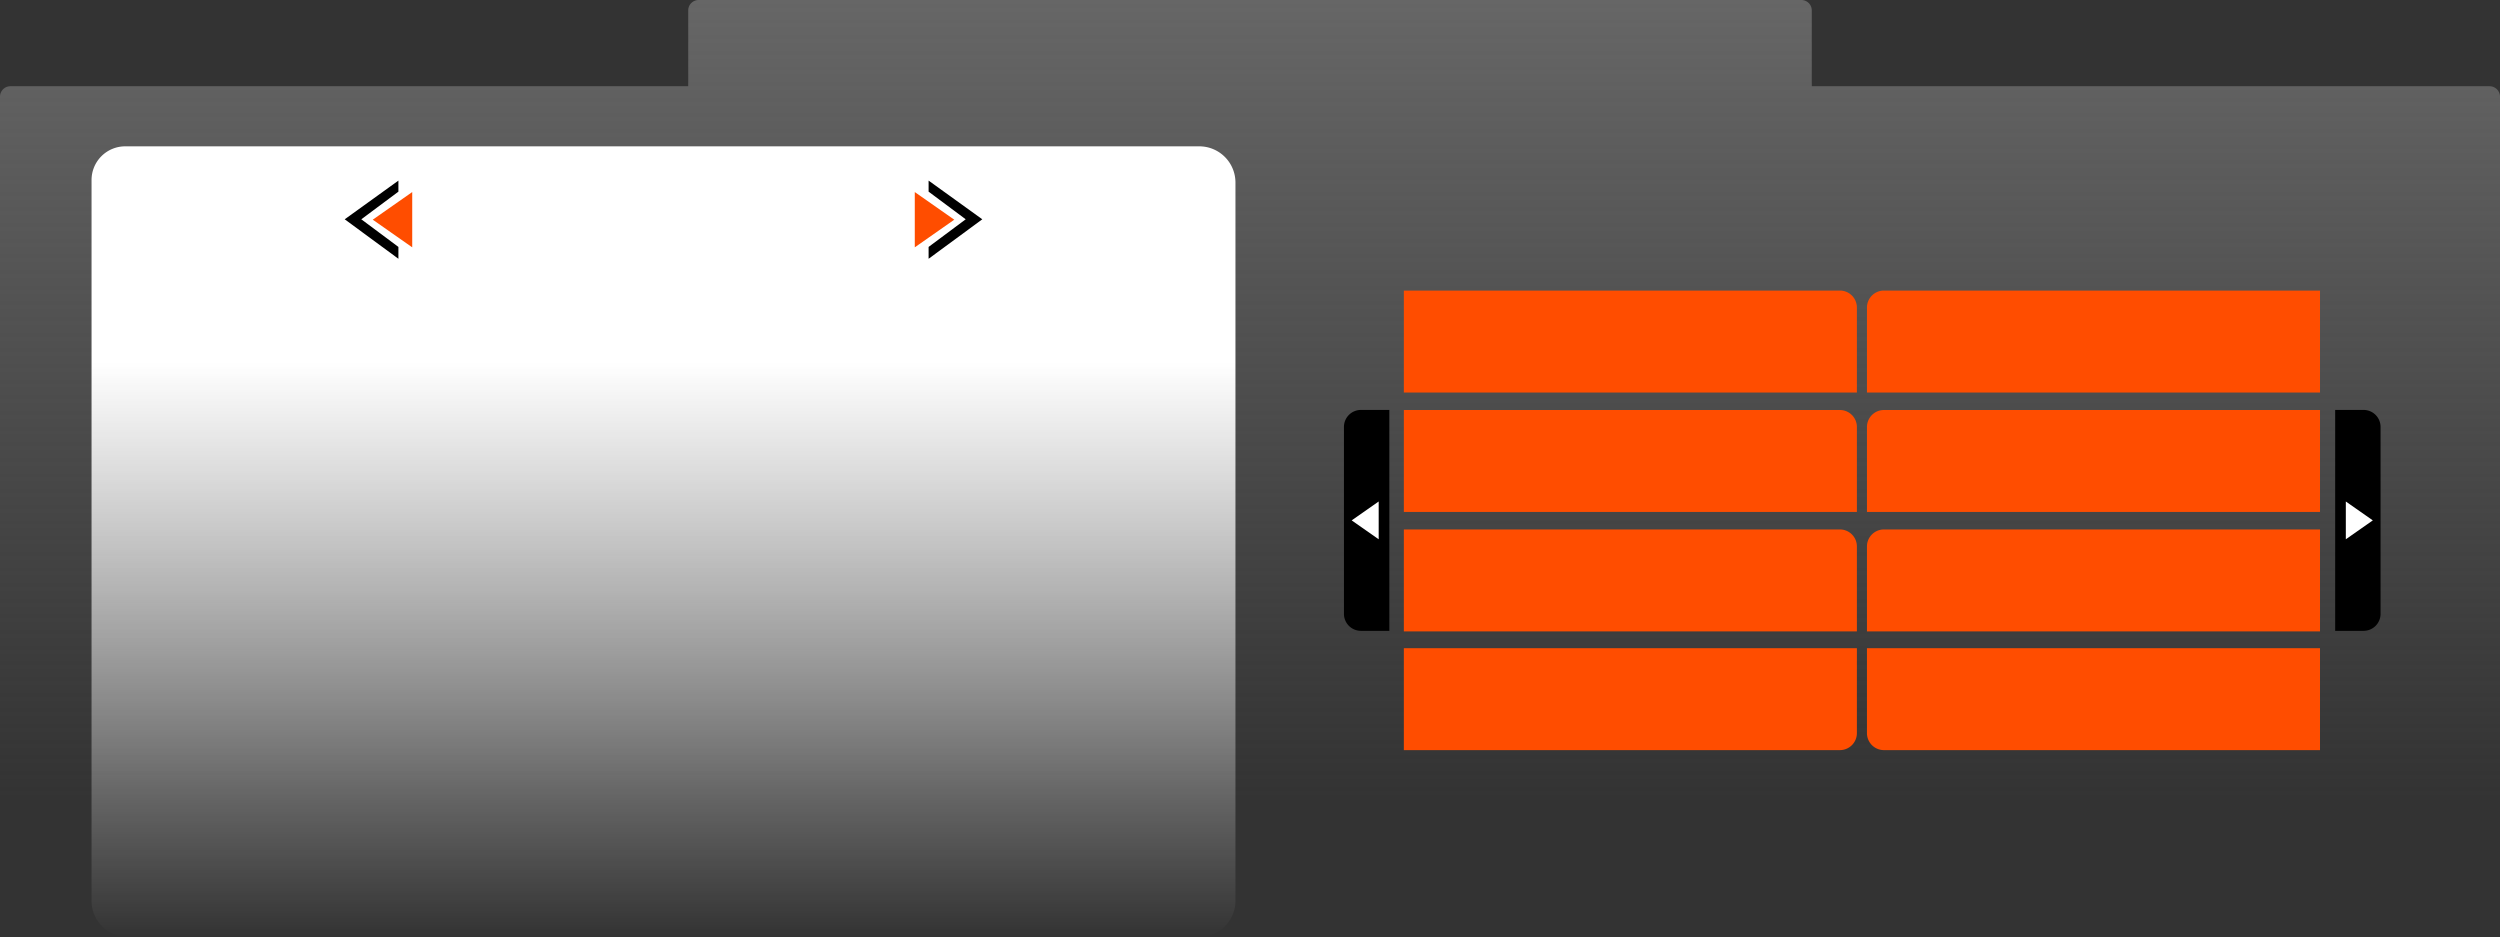
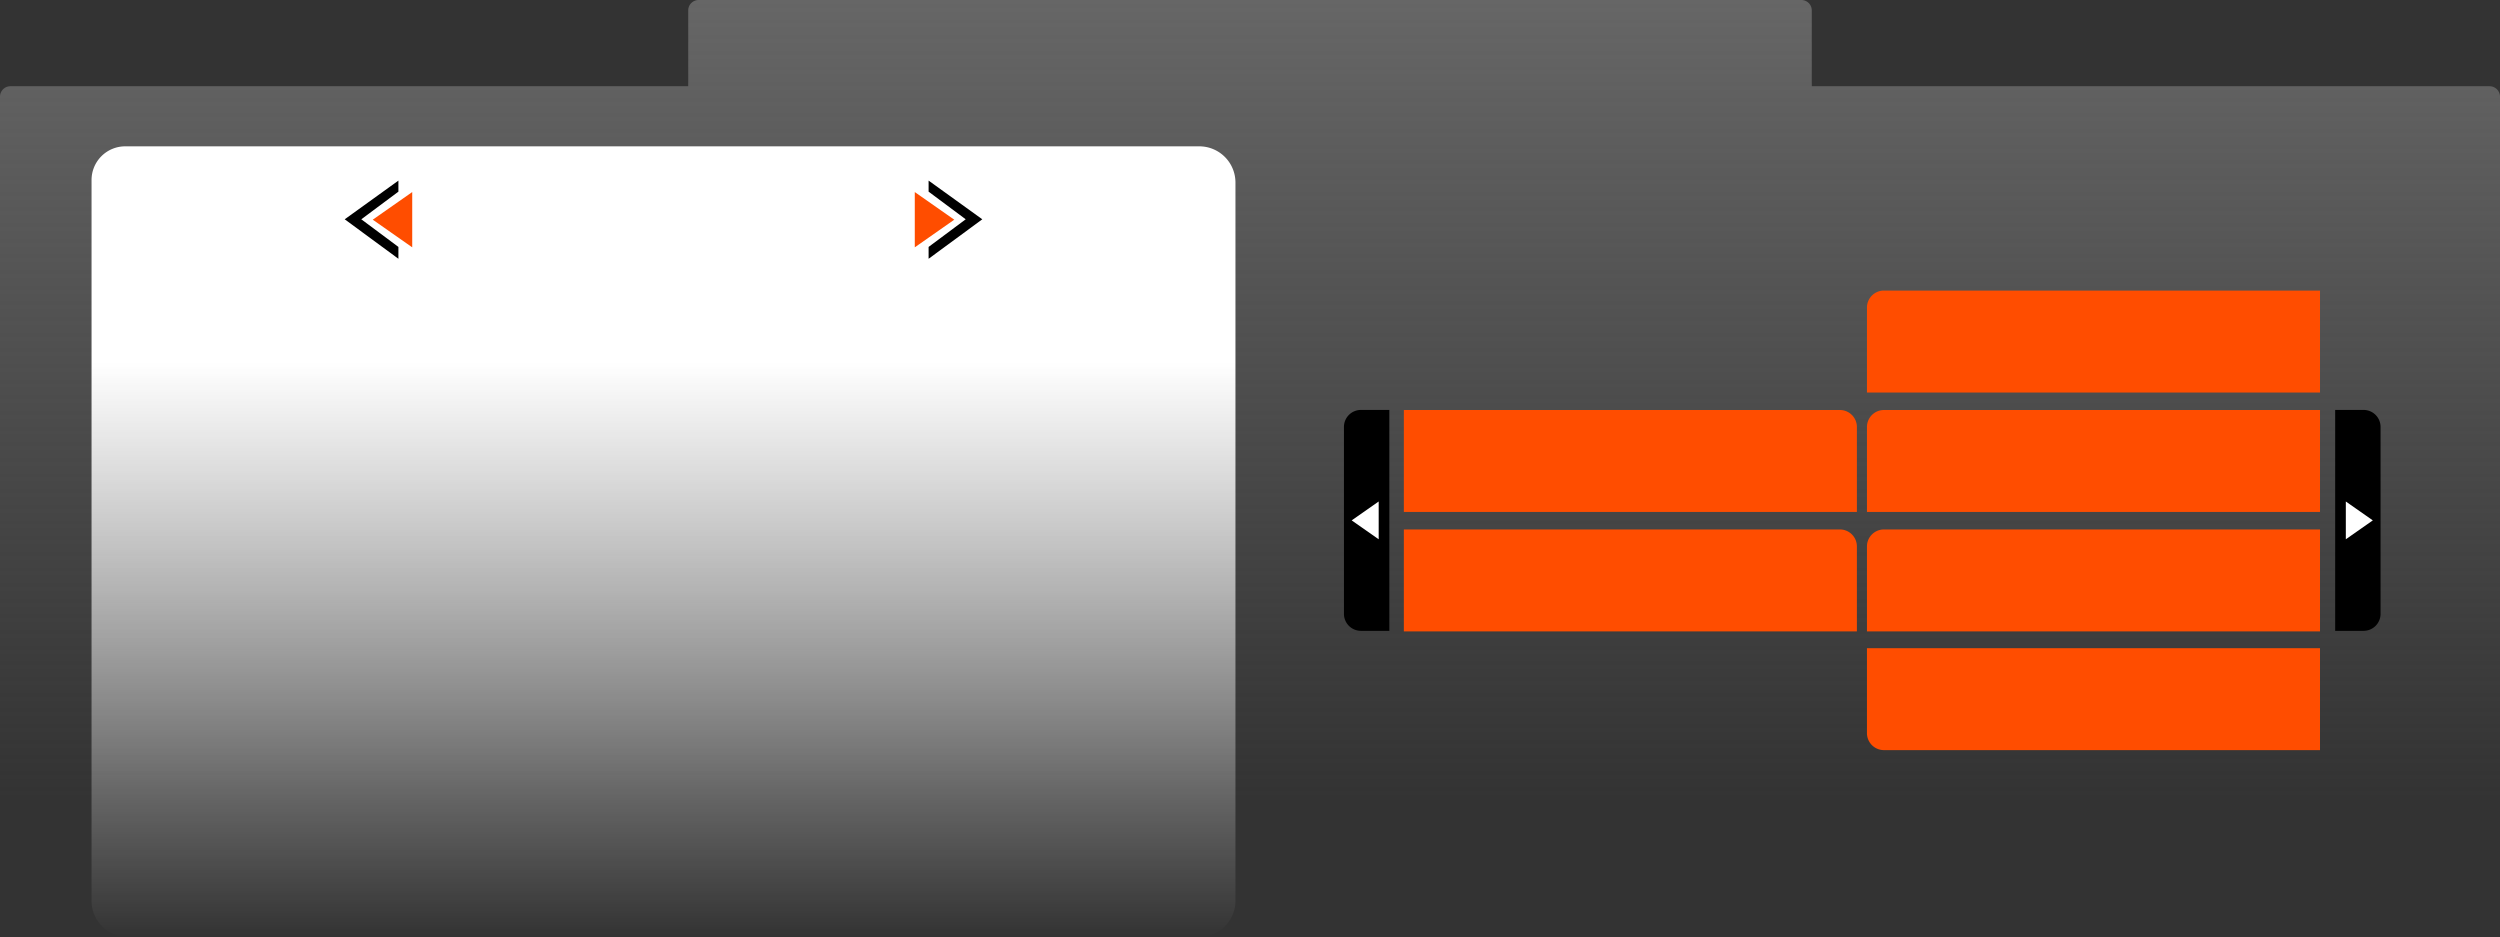
<svg xmlns="http://www.w3.org/2000/svg" viewBox="0 0 1214 455.007">
  <rect x="0" y="0" width="1214" height="455.007" fill="#333333" stroke="none" />
  <defs>
    <linearGradient id="Degradado_sin_nombre_96" x1="607" y1="454.007" x2="607" gradientUnits="userSpaceOnUse">
      <stop offset="0.146" stop-color="#666" stop-opacity="0" />
      <stop offset="1" stop-color="#666" />
    </linearGradient>
    <linearGradient id="Degradado_sin_nombre_11" x1="322.197" y1="455.007" x2="322.197" y2="71.058" gradientUnits="userSpaceOnUse">
      <stop offset="0" stop-color="#fff" stop-opacity="0" />
      <stop offset="0.728" stop-color="#fff" />
    </linearGradient>
  </defs>
  <title>oficinasescritorioback</title>
  <g style="isolation:isolate">
    <g id="Capa_2" data-name="Capa 2">
      <g id="Capa_2-2" data-name="Capa 2">
        <path d="M1208.887,41.874H879.8V5.037A5.075,5.075,0,0,0,874.69,0H339.31A5.075,5.075,0,0,0,334.2,5.037V41.874H5.113A5.076,5.076,0,0,0,0,46.911V448.97a5.076,5.076,0,0,0,5.113,5.037H1208.887A5.076,5.076,0,0,0,1214,448.97V46.911A5.076,5.076,0,0,0,1208.887,41.874Z" fill="url(#Degradado_sin_nombre_96)" style="mix-blend-mode:multiply" />
        <path d="M60.819,71.058H582.36a17.577,17.577,0,0,1,17.577,17.577V437.43a17.577,17.577,0,0,1-17.577,17.577H62.034A17.577,17.577,0,0,1,44.457,437.43V87.42A16.362,16.362,0,0,1,60.819,71.058Z" fill="url(#Degradado_sin_nombre_11)" />
        <polygon points="444.218 93.261 444.218 120.1 463.389 106.681 444.218 93.261" fill="#ff4d00" />
        <polygon points="450.928 93.069 468.948 106.489 450.928 119.908 450.928 125.66 477 106.489 450.928 87.702 450.928 93.069" />
        <polygon points="200.176 93.261 200.176 120.1 181.005 106.681 200.176 93.261" fill="#ff4d00" />
        <polygon points="193.466 93.069 175.445 106.489 193.466 119.908 193.466 125.66 167.394 106.489 193.466 87.702 193.466 93.069" />
        <path d="M681.706,257.1h211.75a8.25,8.25,0,0,1,8.25,8.25V306.6a0,0,0,0,1,0,0h-220a0,0,0,0,1,0,0V257.1A0,0,0,0,1,681.706,257.1Z" fill="#ff4d00" />
        <path d="M914.843,257.1h211.75a0,0,0,0,1,0,0v49.5a0,0,0,0,1,0,0h-220a0,0,0,0,1,0,0v-41.25A8.25,8.25,0,0,1,914.843,257.1Z" fill="#ff4d00" />
        <path d="M681.706,199.1h211.75a8.25,8.25,0,0,1,8.25,8.25V248.6a0,0,0,0,1,0,0h-220a0,0,0,0,1,0,0V199.1A0,0,0,0,1,681.706,199.1Z" fill="#ff4d00" />
        <path d="M914.843,199.1h211.75a0,0,0,0,1,0,0v49.5a0,0,0,0,1,0,0h-220a0,0,0,0,1,0,0v-41.25A8.25,8.25,0,0,1,914.843,199.1Z" fill="#ff4d00" />
-         <path d="M681.706,141.1h211.75a8.25,8.25,0,0,1,8.25,8.25V190.6a0,0,0,0,1,0,0h-220a0,0,0,0,1,0,0V141.1A0,0,0,0,1,681.706,141.1Z" fill="#ff4d00" />
        <path d="M914.843,141.1h211.75a0,0,0,0,1,0,0v49.5a0,0,0,0,1,0,0h-220a0,0,0,0,1,0,0v-41.25A8.25,8.25,0,0,1,914.843,141.1Z" fill="#ff4d00" />
-         <path d="M681.706,314.756h220a0,0,0,0,1,0,0v41.25a8.25,8.25,0,0,1-8.25,8.25H681.706a0,0,0,0,1,0,0v-49.5A0,0,0,0,1,681.706,314.756Z" fill="#ff4d00" />
        <path d="M906.593,314.756h220a0,0,0,0,1,0,0v49.5a0,0,0,0,1,0,0H914.843a8.25,8.25,0,0,1-8.25-8.25v-41.25A0,0,0,0,1,906.593,314.756Z" fill="#ff4d00" />
        <path d="M1099.595,241.679h90.771a8.25,8.25,0,0,1,8.25,8.25v13.79a0,0,0,0,1,0,0H1091.345a0,0,0,0,1,0,0v-13.79A8.25,8.25,0,0,1,1099.595,241.679Z" transform="translate(1397.679 -892.282) rotate(90)" />
        <polygon points="1139.133 243.522 1139.133 261.875 1152.243 252.698 1139.133 243.522" fill="#fff" />
        <path d="M610.006,241.679H717.277a0,0,0,0,1,0,0v13.79a8.25,8.25,0,0,1-8.25,8.25H618.256a8.25,8.25,0,0,1-8.25-8.25v-13.79A0,0,0,0,1,610.006,241.679Z" transform="translate(916.34 -410.943) rotate(90)" />
        <polygon points="669.488 243.522 669.488 261.875 656.379 252.698 669.488 243.522" fill="#fff" />
      </g>
    </g>
  </g>
</svg>